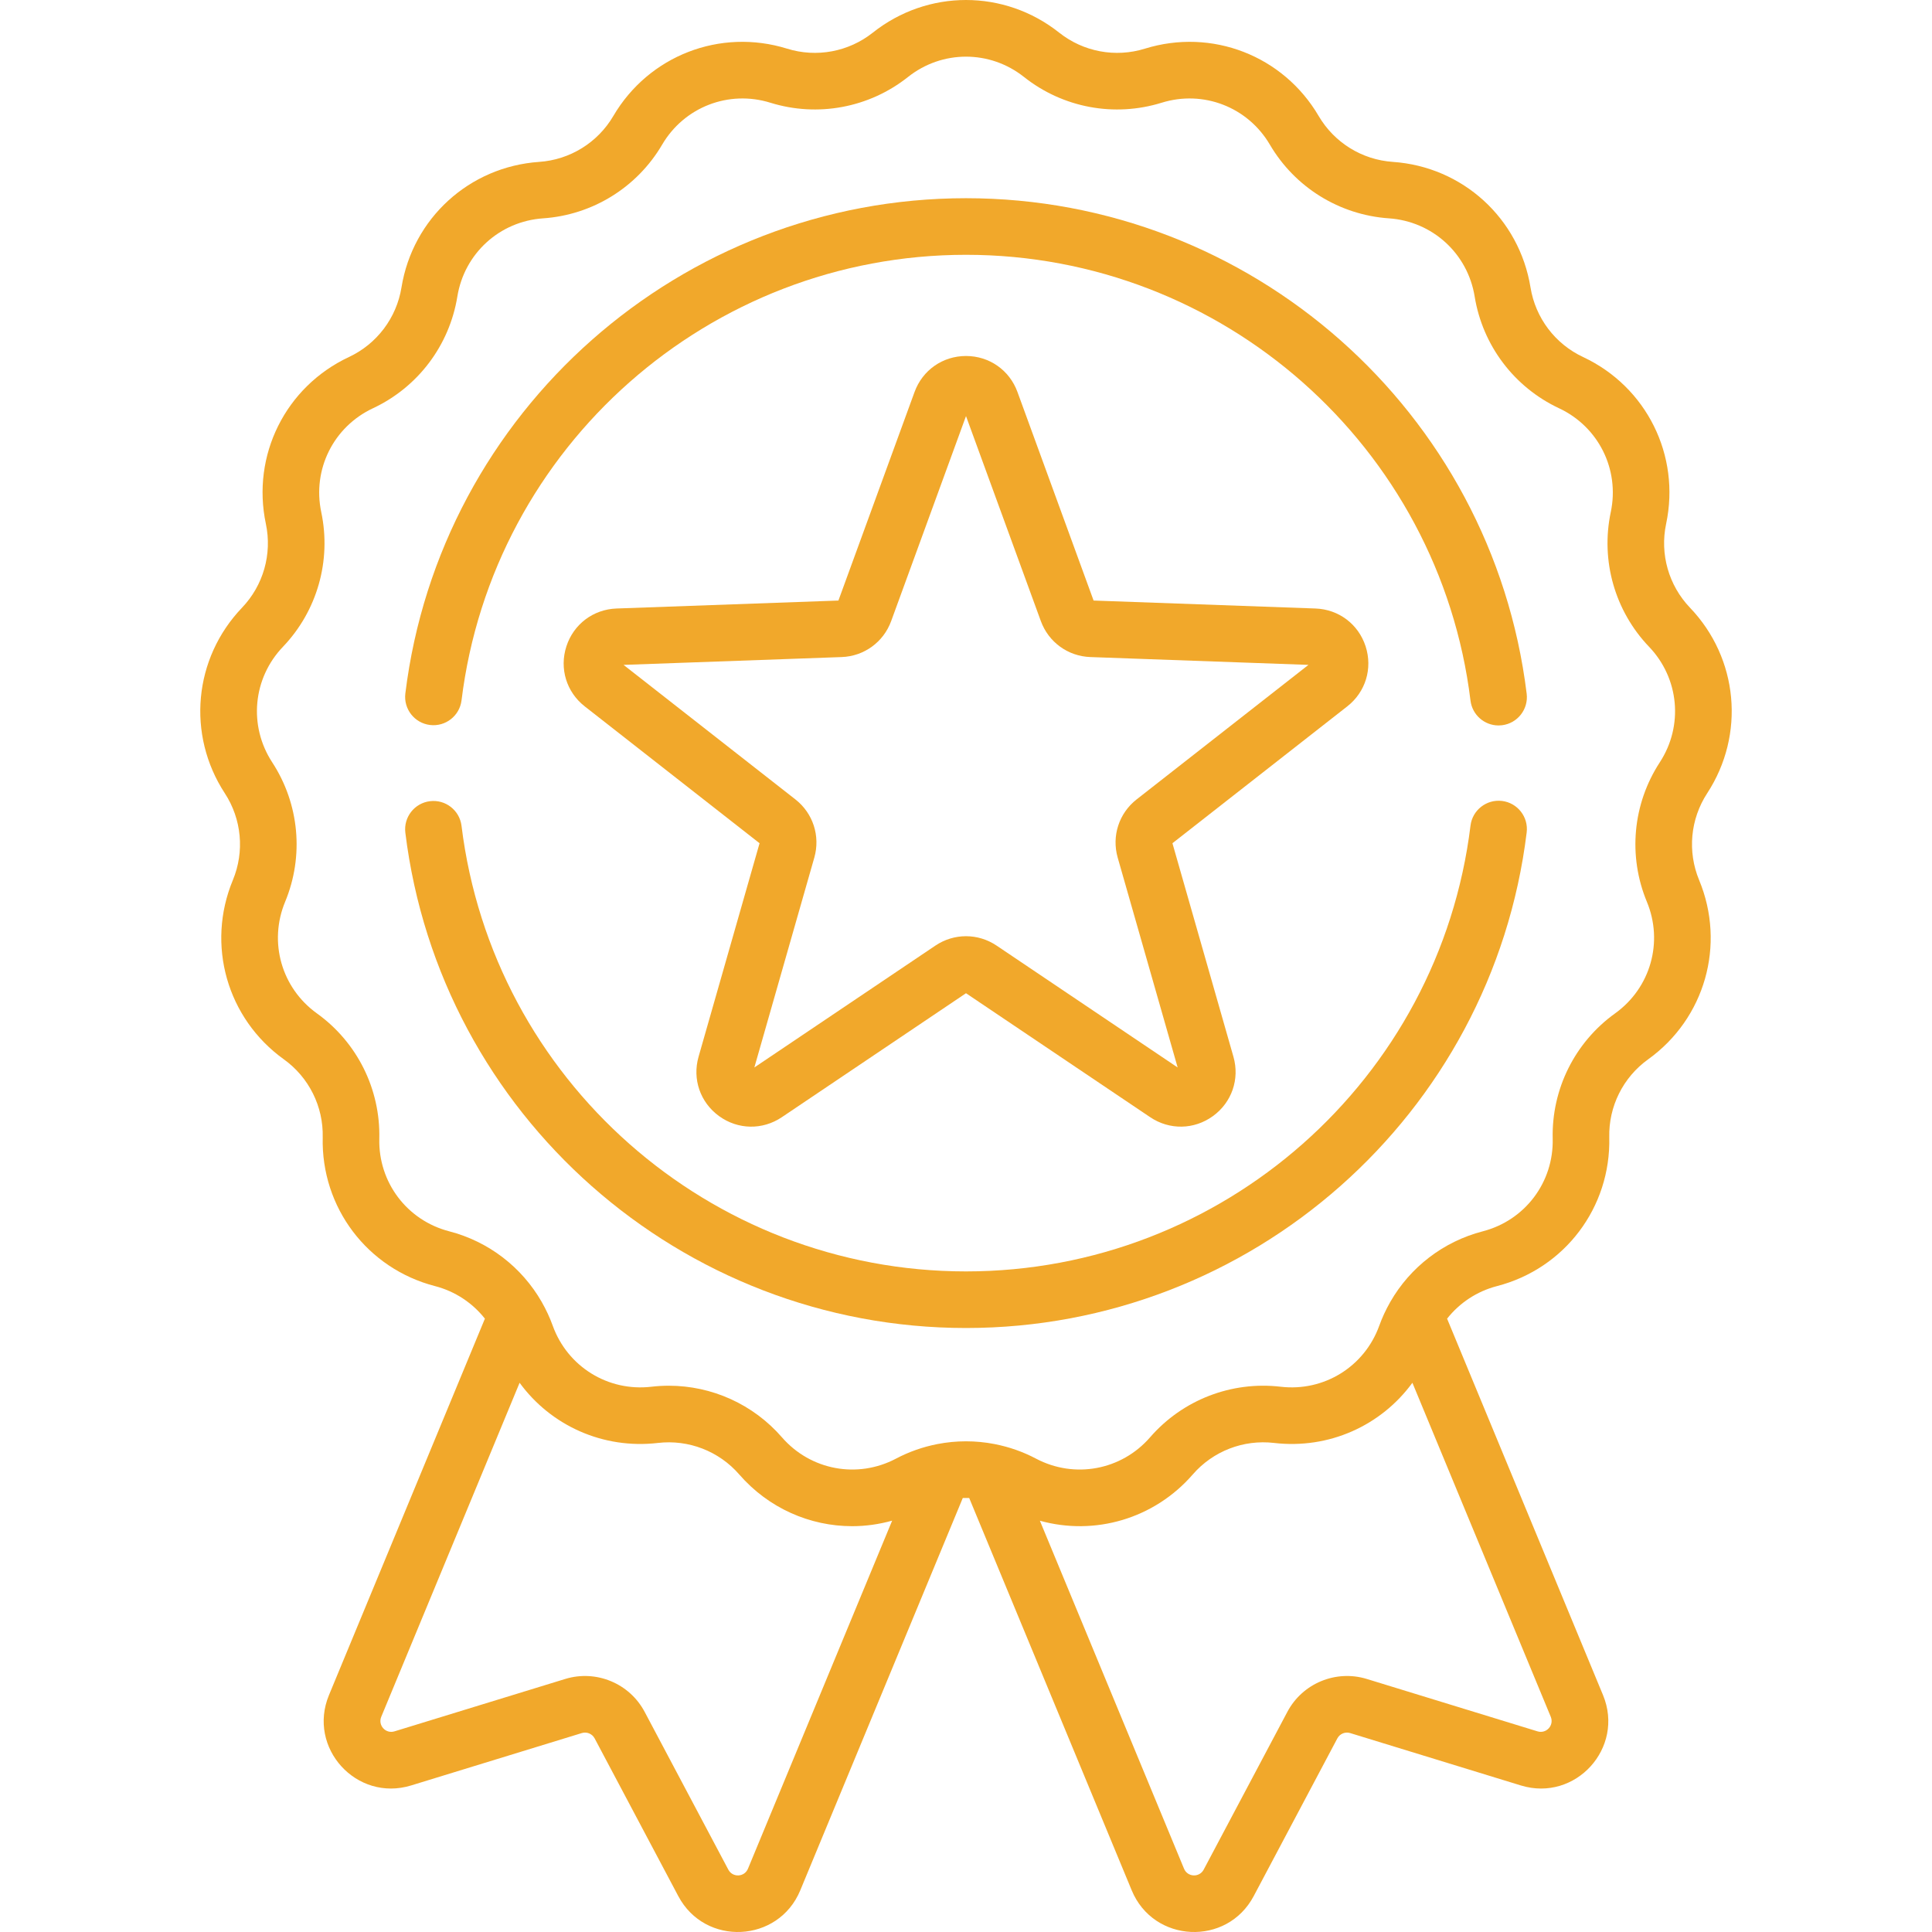
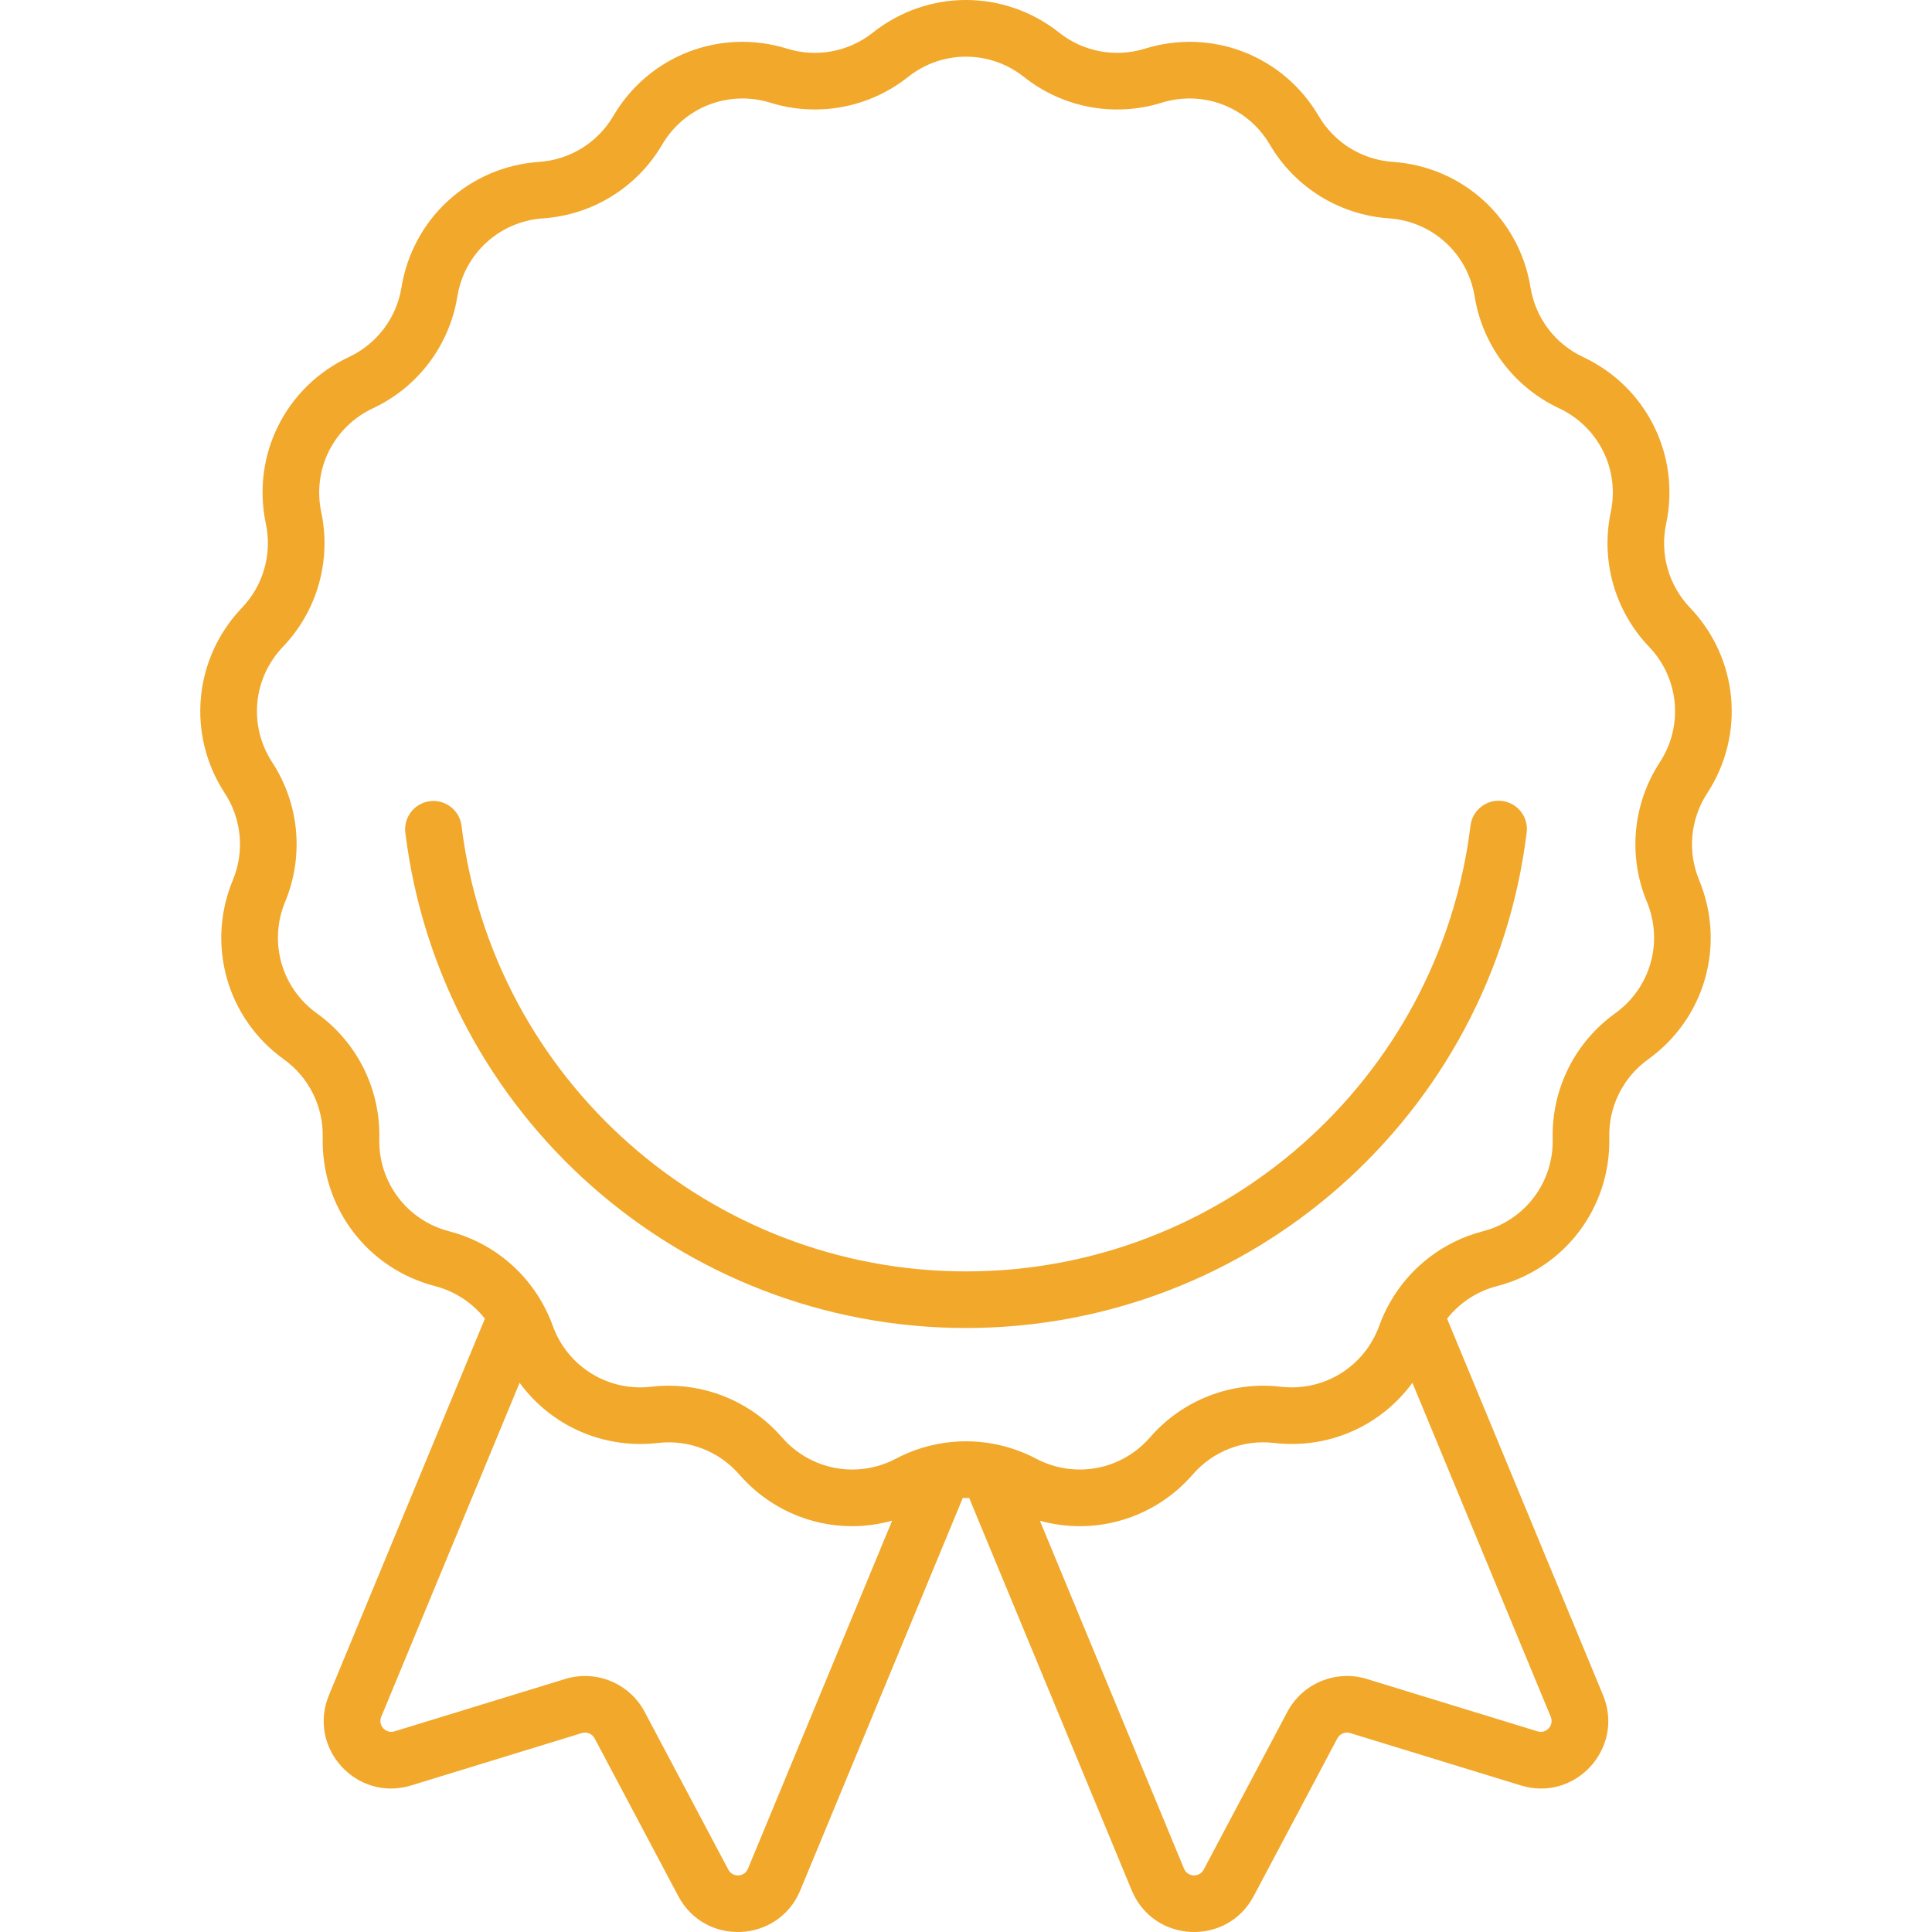
<svg xmlns="http://www.w3.org/2000/svg" version="1.1" width="512" height="512" x="0" y="0" viewBox="0 0 512 512" style="enable-background:new 0 0 512 512" xml:space="preserve" class="">
  <g>
    <g>
      <g>
        <path d="m452.42 210.226c10.146-15.543 8.272-35.766-4.557-49.18-5.654-5.912-8.017-14.218-6.323-22.22 3.847-18.159-5.206-36.34-22.015-44.213-7.408-3.47-12.612-10.362-13.923-18.436-2.973-18.322-17.983-32.005-36.5-33.275-8.161-.56-15.504-5.106-19.643-12.162-9.392-16.009-28.326-23.346-46.056-17.842-7.812 2.426-16.3.838-22.709-4.245-14.541-11.536-34.85-11.536-49.39 0-6.408 5.085-14.898 6.671-22.709 4.245-17.726-5.505-36.665 1.832-46.056 17.842-4.139 7.056-11.481 11.602-19.642 12.162-18.518 1.27-33.527 14.954-36.501 33.275-1.31 8.074-6.515 14.966-13.922 18.436-16.808 7.874-25.861 26.055-22.016 44.213 1.695 8.002-.669 16.309-6.322 22.221-12.828 13.414-14.703 33.638-4.557 49.181 4.471 6.849 5.268 15.449 2.131 23.004-7.117 17.142-1.558 36.677 13.516 47.505 6.644 4.773 10.493 12.504 10.297 20.681-.443 18.555 11.797 34.763 29.765 39.415 5.304 1.373 9.912 4.442 13.214 8.628l-41.324 99.763c-5.791 13.981 7.316 28.378 21.769 23.941l45.242-13.884c1.322-.403 2.748.188 3.395 1.407l22.173 41.808c7.093 13.374 26.538 12.43 32.322-1.535l43.071-103.981c.565-.019 1.13-.019 1.695 0l43.071 103.981c5.795 13.987 25.239 14.89 32.323 1.536l22.173-41.809c.646-1.22 2.073-1.811 3.395-1.406l45.241 13.884c14.461 4.439 27.558-9.968 21.77-23.941l-41.325-99.763c3.302-4.186 7.91-7.255 13.214-8.628 17.968-4.651 30.207-20.859 29.765-39.415-.196-8.177 3.654-15.908 10.298-20.68 15.075-10.829 20.632-30.364 13.515-47.506-3.132-7.558-2.335-16.158 2.135-23.007zm-254.196 284.993c-.941 2.272-4.067 2.411-5.214.248l-22.173-41.808c-4.011-7.563-12.862-11.227-21.045-8.717l-45.242 13.884c-2.347.718-4.452-1.594-3.512-3.863l36.662-88.513c8.272 11.331 22.1 17.646 36.657 15.946 8.124-.947 16.177 2.171 21.542 8.345 7.783 8.96 18.75 13.716 29.939 13.715 3.539 0 7.099-.495 10.589-1.464zm209.227-36.394-45.241-13.884c-8.183-2.51-17.036 1.155-21.046 8.717l-22.173 41.808c-1.145 2.161-4.275 2.021-5.215-.248l-38.195-92.209c14.519 4.03 30.278-.48 40.521-12.27 5.364-6.175 13.414-9.295 21.542-8.345 14.571 1.703 28.39-4.614 36.657-15.945l36.664 88.51c.942 2.278-1.175 4.581-3.514 3.866zm32.41-256.797c-7.182 11.003-8.462 24.817-3.424 36.953 4.43 10.671.971 22.831-8.414 29.573-10.672 7.666-16.856 20.085-16.542 33.22.276 11.552-7.344 21.642-18.53 24.537-10.463 2.709-19.249 9.519-24.518 18.728-.014.027-.029.053-.043.079-1.117 1.963-2.085 4.029-2.864 6.194-3.915 10.871-14.658 17.533-26.141 16.187-13.049-1.526-25.988 3.487-34.605 13.406-7.577 8.722-20.006 11.045-30.224 5.65-3.475-1.836-7.155-3.11-10.913-3.847-.031-.007-.062-.014-.093-.02-4.992-.967-10.122-.966-15.114.004-.018.004-.035.008-.053.011-3.767.737-7.454 2.013-10.937 3.852-10.218 5.396-22.646 3.072-30.223-5.65-7.598-8.745-18.551-13.675-29.982-13.675-1.534 0-3.079.089-4.624.27-11.472 1.343-22.227-5.315-26.142-16.187-.779-2.163-1.745-4.226-2.861-6.188-.017-.032-.034-.062-.051-.094-5.27-9.205-14.053-16.012-24.513-18.72-11.186-2.896-18.805-12.985-18.529-24.536.314-13.136-5.87-25.554-16.542-33.221-9.384-6.741-12.845-18.902-8.414-29.574 5.038-12.136 3.758-25.95-3.424-36.953-6.315-9.675-5.149-22.265 2.838-30.615 9.081-9.496 12.878-22.84 10.156-35.694-2.394-11.304 3.242-22.622 13.705-27.524 11.899-5.574 20.259-16.645 22.365-29.615 1.851-11.406 11.195-19.924 22.722-20.714 13.109-.899 24.905-8.202 31.553-19.537 5.847-9.966 17.639-14.532 28.67-11.106 12.549 3.897 26.186 1.348 36.48-6.819 9.05-7.182 21.694-7.182 30.747 0 10.293 8.166 23.928 10.717 36.479 6.819 11.035-3.427 22.825 1.141 28.67 11.106 6.648 11.334 18.444 18.637 31.553 19.537 11.527.791 20.871 9.309 22.722 20.714 2.106 12.97 10.467 24.041 22.365 29.616 10.464 4.901 16.099 16.219 13.705 27.523-2.722 12.854 1.074 26.198 10.156 35.694 7.983 8.35 9.149 20.94 2.834 30.616z" fill="#f1a82b" data-original="#000000" style="" class="" />
-         <path d="m113.951 192.129c4.107.505 7.854-2.417 8.359-6.527 8.282-67.315 65.757-118.076 133.69-118.076 67.966 0 125.443 50.788 133.698 118.139.466 3.801 3.7 6.588 7.434 6.588.305 0 .612-.019.922-.057 4.111-.504 7.035-4.245 6.532-8.356-9.176-74.861-73.054-131.313-148.586-131.313-75.497 0-139.371 56.422-148.577 131.243-.505 4.111 2.417 7.853 6.528 8.359z" fill="#f1a82b" data-original="#000000" style="" class="" />
        <path d="m398.055 212.26c-4.099-.5-7.852 2.421-8.356 6.532-8.252 67.354-65.73 118.145-133.699 118.145-67.938 0-125.413-50.766-133.692-118.086-.505-4.11-4.245-7.031-8.359-6.528-4.11.505-7.034 4.248-6.528 8.359 9.202 74.827 73.076 131.253 148.578 131.253 75.536 0 139.414-56.455 148.586-131.32.505-4.11-2.419-7.851-6.53-8.355z" fill="#f1a82b" data-original="#000000" style="" class="" />
-         <path d="m361.899 171.281c-1.906-5.866-7.12-9.8-13.285-10.021l-58.801-2.109-20.177-55.272c-2.115-5.794-7.467-9.538-13.635-9.538s-11.52 3.744-13.635 9.538l-20.177 55.272-58.801 2.109c-6.164.221-11.379 4.155-13.285 10.021s0 12.114 4.857 15.916l46.331 36.269-16.164 56.576c-1.695 5.931.435 12.106 5.426 15.732 4.985 3.622 11.516 3.746 16.637.298l48.81-32.857 48.811 32.855c5.115 3.444 11.646 3.328 16.637-.298 4.991-3.625 7.12-9.8 5.425-15.732l-16.164-56.575 46.331-36.269c4.858-3.802 6.765-10.049 4.859-15.915zm-60.69 40.574c-4.675 3.66-6.642 9.713-5.01 15.419l15.89 55.615-47.982-32.297c-2.463-1.658-5.285-2.487-8.107-2.487s-5.644.829-8.106 2.486l-47.983 32.297 15.89-55.614c1.631-5.708-.335-11.759-5.009-15.419l-45.546-35.654 57.805-2.074c5.932-.213 11.08-3.954 13.115-9.529l19.835-54.334 19.835 54.334c2.036 5.575 7.183 9.316 13.115 9.528l57.803 2.074z" fill="#f1a82b" data-original="#000000" style="" class="" />
      </g>
    </g>
  </g>
</svg>